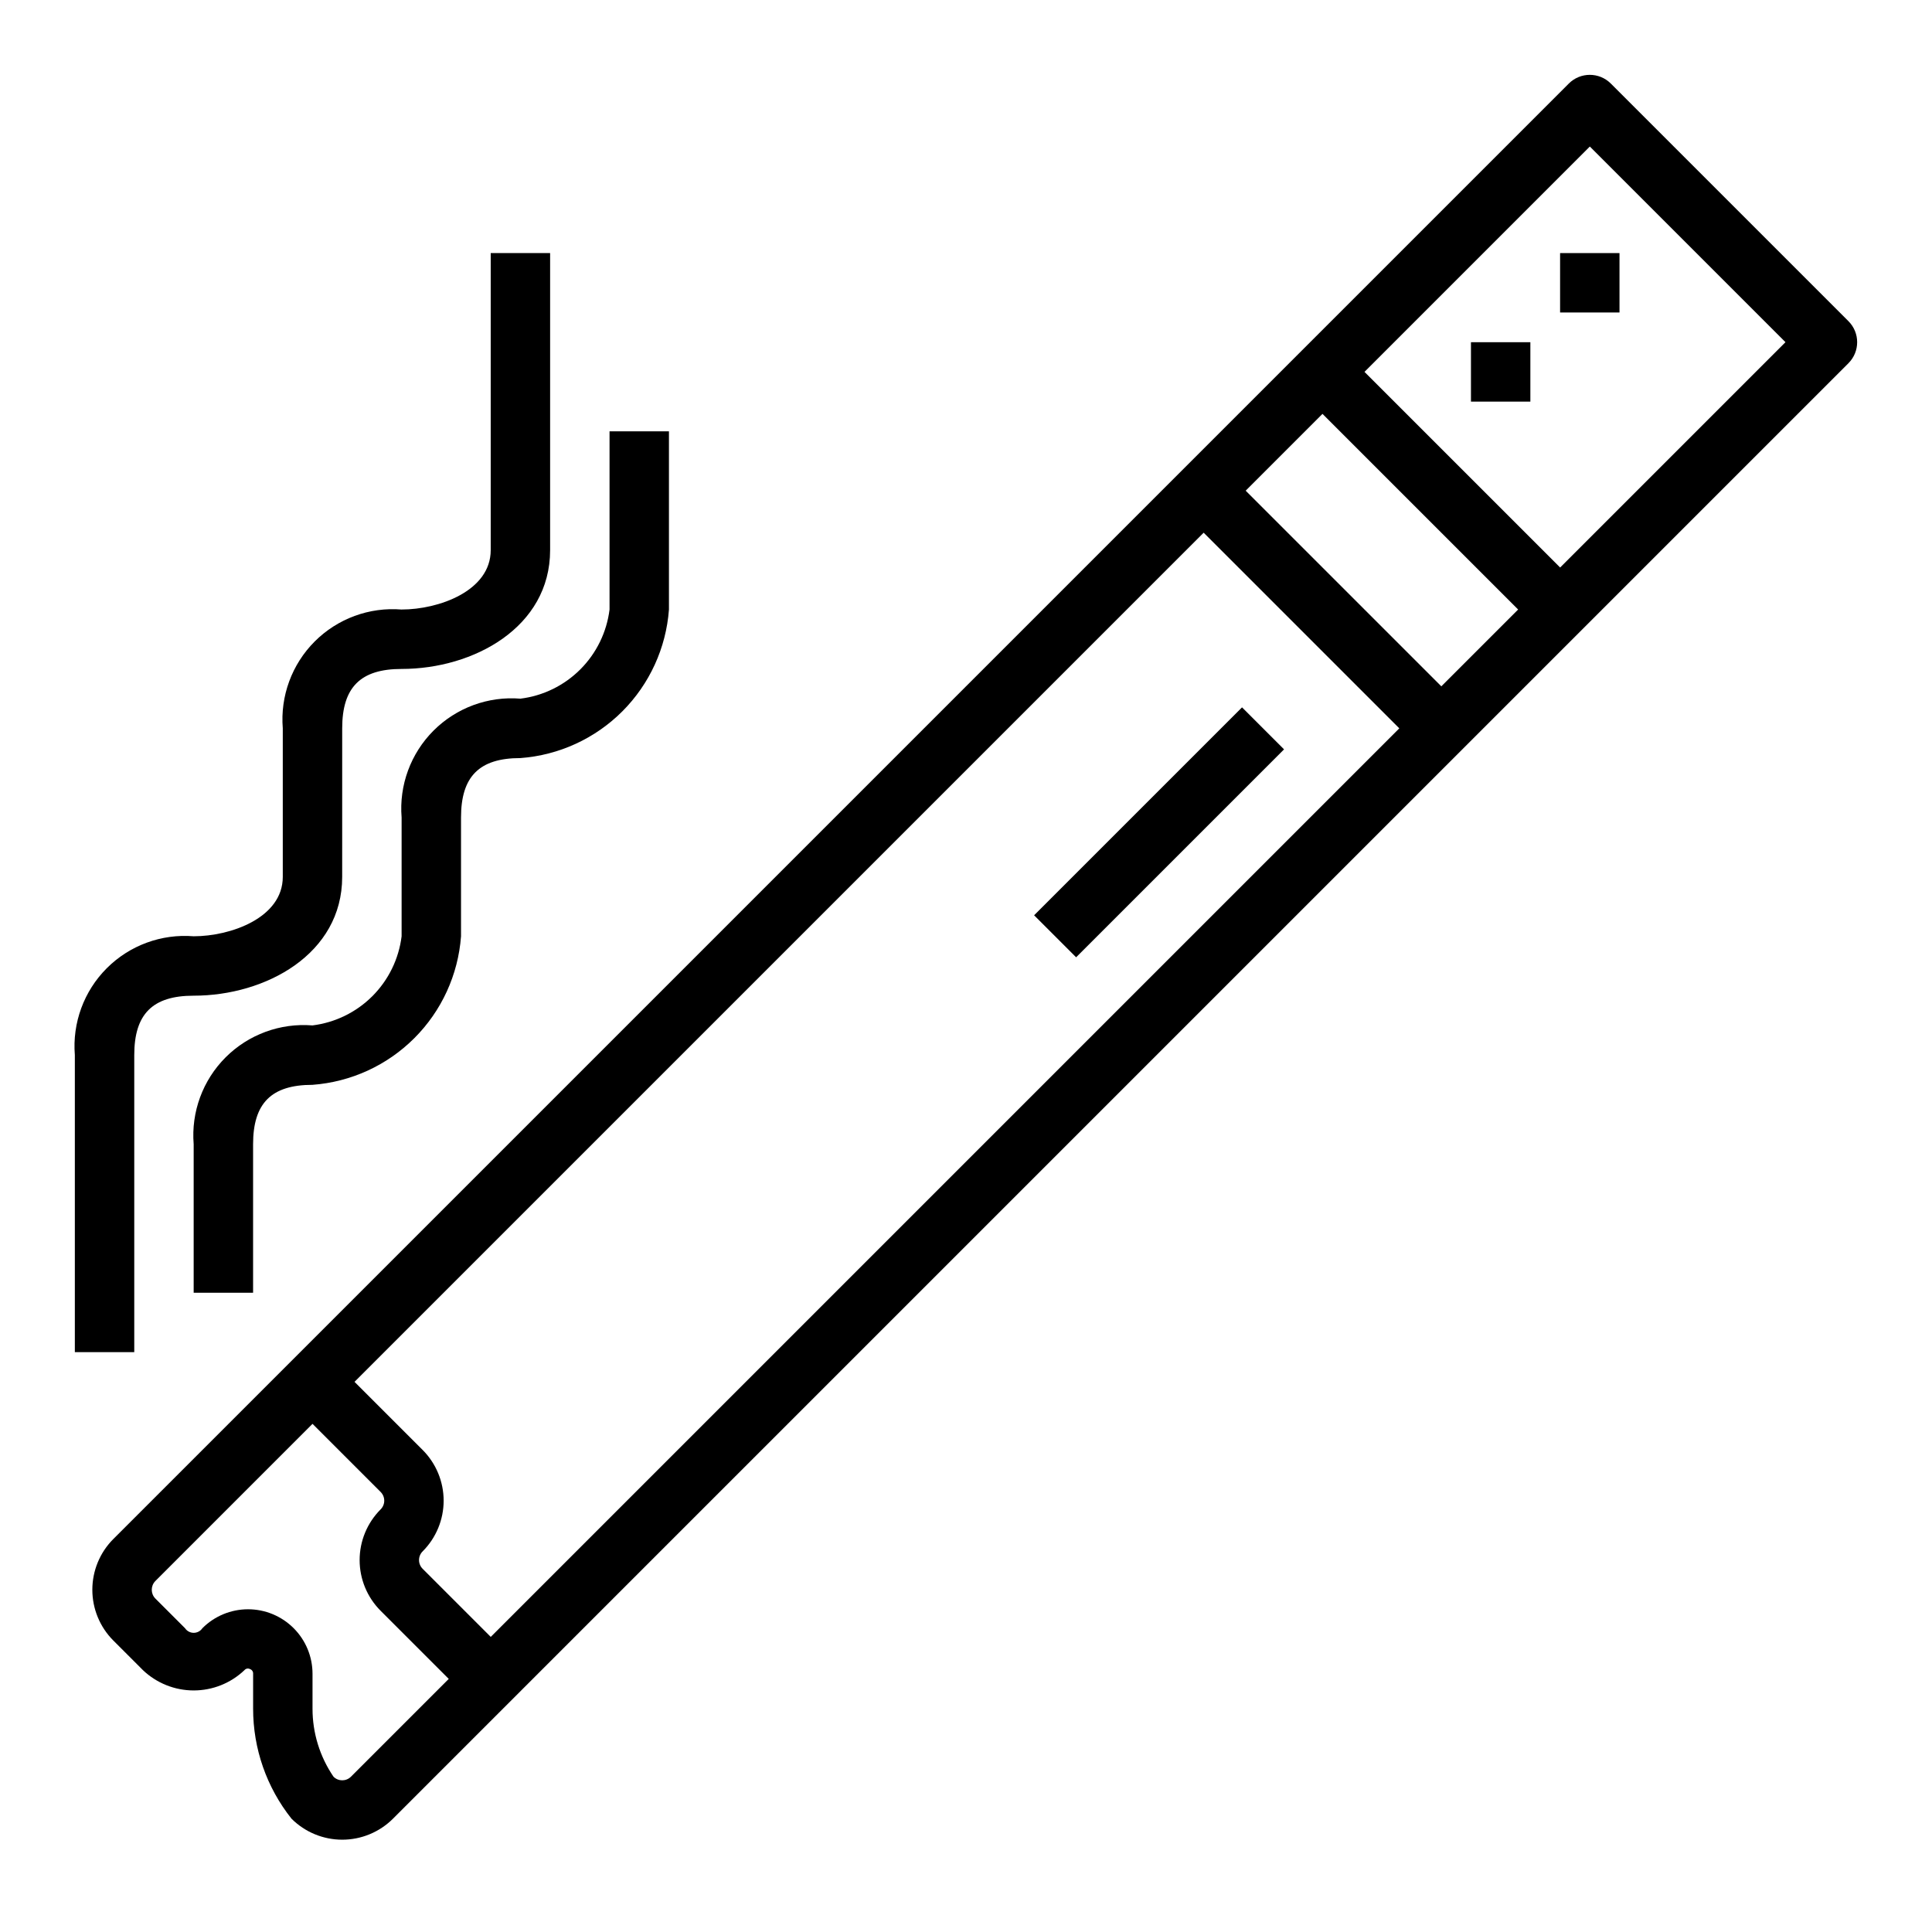
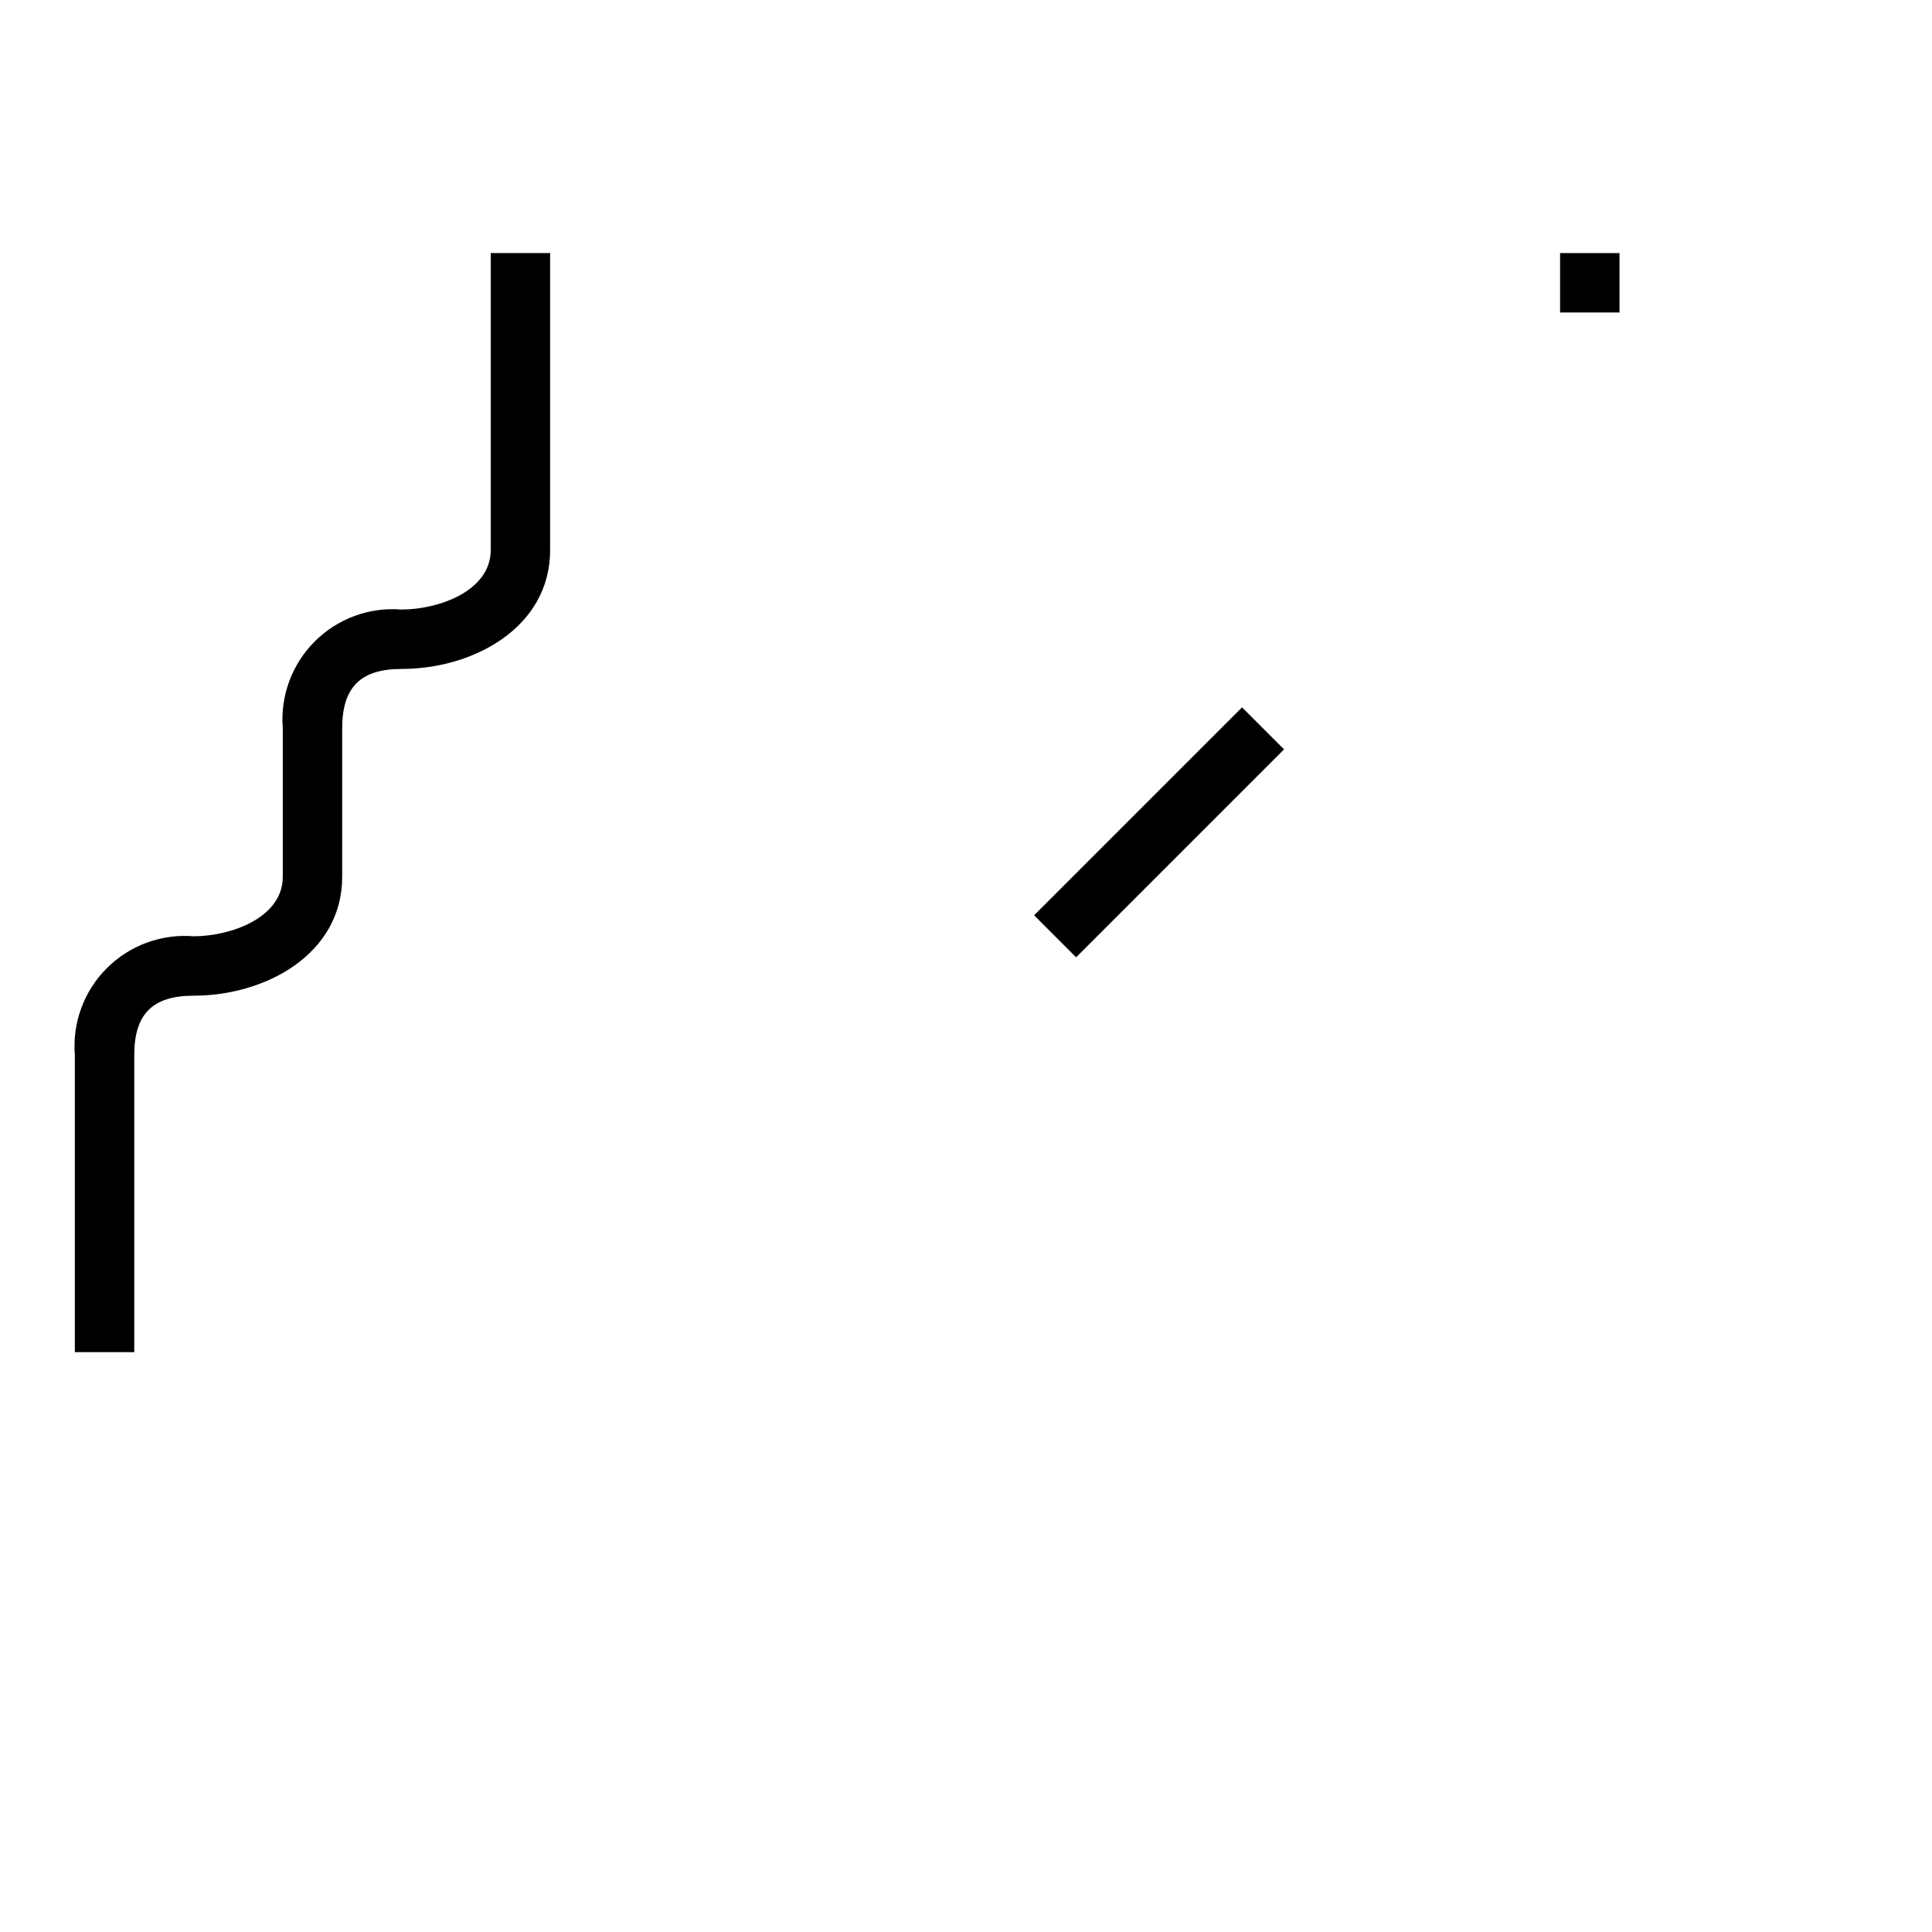
<svg xmlns="http://www.w3.org/2000/svg" fill="#000000" width="800px" height="800px" version="1.1" viewBox="144 144 512 512">
  <g>
-     <path d="m570.88 166.14c-3.074-3.074-8.055-3.074-11.129 0l-385.73 385.73c-3.555 3.566-5.551 8.398-5.551 13.438 0 5.035 1.996 9.867 5.551 13.438l7.871 7.871c3.625 3.445 8.438 5.367 13.438 5.367 5.004 0 9.816-1.922 13.438-5.367 0.359-0.438 0.973-0.562 1.473-0.301 0.535 0.18 0.879 0.699 0.836 1.262v9.219c-0.012 10.598 3.574 20.887 10.18 29.18 3.566 3.559 8.398 5.559 13.438 5.559 5.035 0 9.871-2 13.438-5.559l385.73-385.73h-0.004c3.074-3.074 3.074-8.055 0-11.129zm-333.88 448.71c-1.277 1.266-3.336 1.266-4.613 0-3.637-5.32-5.574-11.613-5.566-18.051v-9.219c0.004-4.535-1.793-8.887-5-12.094-3.207-3.211-7.555-5.012-12.09-5.012s-8.887 1.805-12.09 5.012c-0.516 0.77-1.383 1.23-2.309 1.23s-1.789-0.461-2.305-1.23l-7.871-7.871c-1.25-1.285-1.25-3.328 0-4.613l41.664-41.668 18.051 18.051c0.613 0.613 0.957 1.441 0.957 2.309 0 0.863-0.344 1.695-0.957 2.305-3.562 3.566-5.566 8.398-5.566 13.438 0 5.043 2.004 9.875 5.566 13.438l18.051 18.051zm37.055-37.055-18.051-18.051c-0.613-0.613-0.957-1.441-0.957-2.309 0-0.863 0.344-1.695 0.957-2.305 3.562-3.562 5.566-8.398 5.566-13.438 0-5.039-2.004-9.875-5.566-13.438l-18.051-18.051 225.03-225.03 51.844 51.848zm251.91-251.91-51.848-51.844 20.355-20.359 51.848 51.848zm31.488-31.488-51.848-51.844 59.719-59.719 51.844 51.848z" />
    <path d="m179.58 423.61c0-10.887 4.856-15.742 15.742-15.742 19.082 0 39.359-11.02 39.359-31.488l0.004-39.359c0-10.887 4.856-15.742 15.742-15.742 19.082 0 39.359-11.02 39.359-31.488v-78.723h-15.742v78.719c0 10.855-13.809 15.742-23.617 15.742v0.004c-8.543-0.695-16.961 2.398-23.023 8.461s-9.156 14.48-8.465 23.027v39.359c0 10.855-13.809 15.742-23.617 15.742-8.543-0.691-16.961 2.402-23.023 8.465s-9.156 14.48-8.465 23.023v78.723h15.746z" />
-     <path d="m250.43 360.64v31.488c-0.746 6.004-3.473 11.59-7.75 15.867-4.277 4.277-9.863 7.004-15.867 7.75-8.543-0.691-16.961 2.402-23.023 8.465-6.062 6.059-9.156 14.48-8.465 23.023v39.359h15.746v-39.359c0-10.887 4.856-15.742 15.742-15.742 10.191-0.758 19.77-5.144 26.992-12.371 7.227-7.223 11.613-16.801 12.371-26.992v-31.488c0-10.887 4.856-15.742 15.742-15.742 10.188-0.754 19.766-5.144 26.992-12.367 7.223-7.227 11.613-16.805 12.367-26.992v-47.234h-15.742v47.234c-0.746 6.004-3.477 11.586-7.754 15.863-4.277 4.277-9.859 7.008-15.863 7.75-8.543-0.691-16.965 2.402-23.023 8.465-6.062 6.062-9.156 14.48-8.465 23.023z" />
    <path d="m418.05 386.56 55.102-55.102 11.133 11.133-55.102 55.102z" />
-     <path d="m533.82 234.69h15.742v15.742h-15.742z" />
    <path d="m557.44 211.07h15.742v15.742h-15.742z" />
  </g>
</svg>